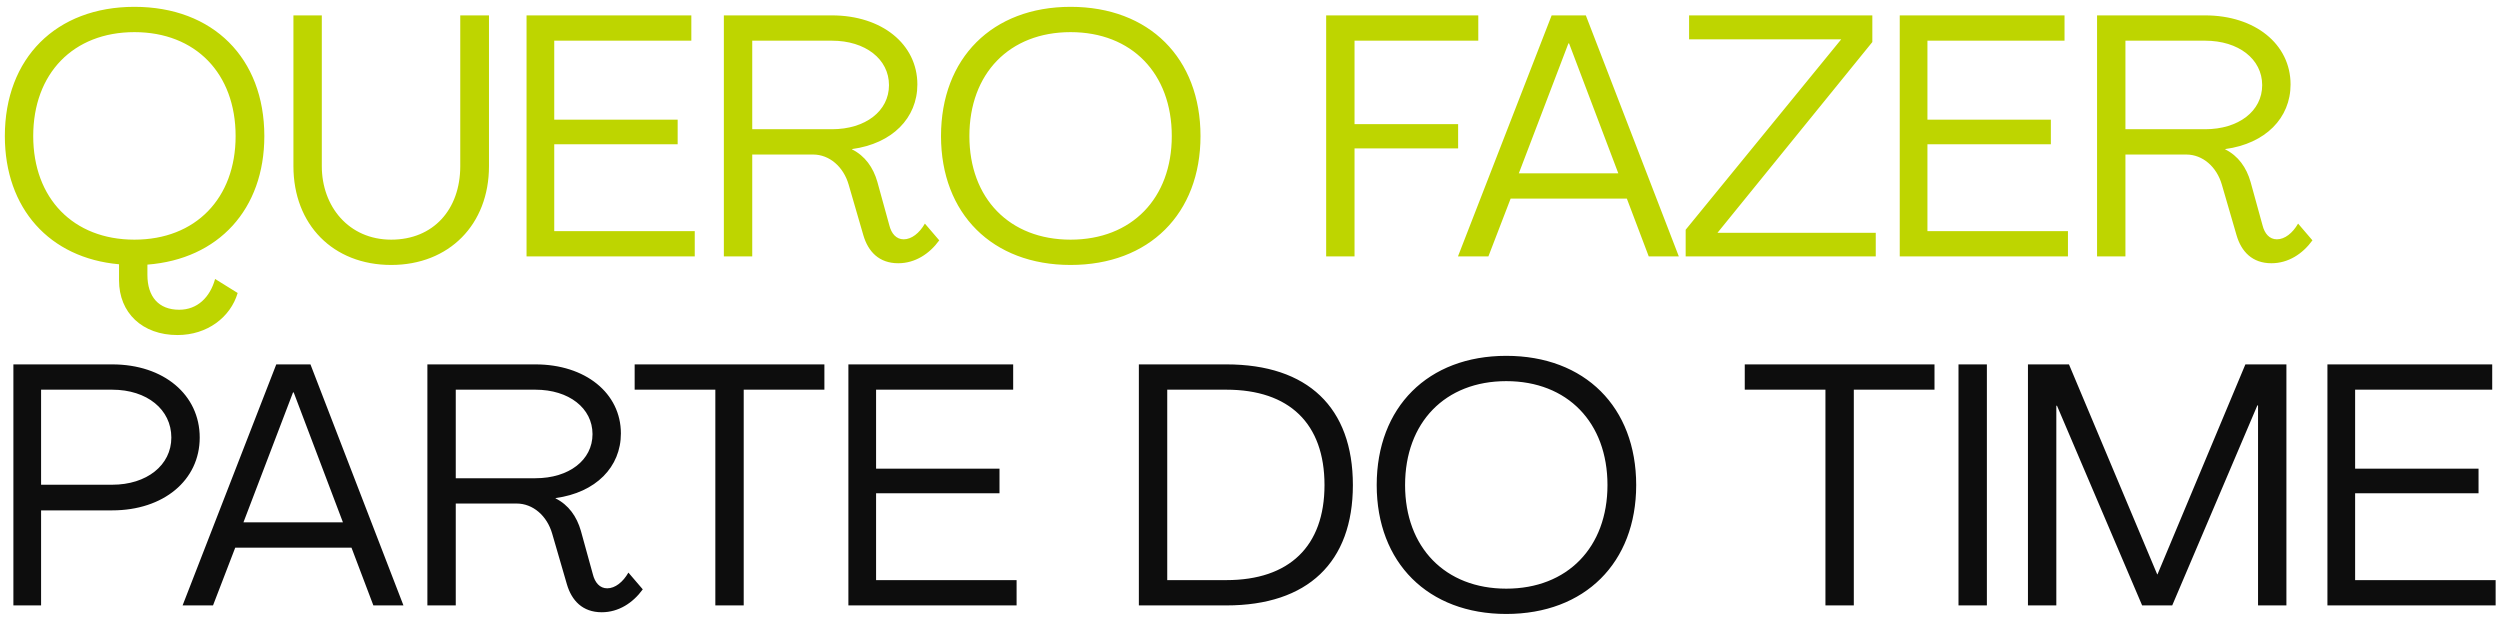
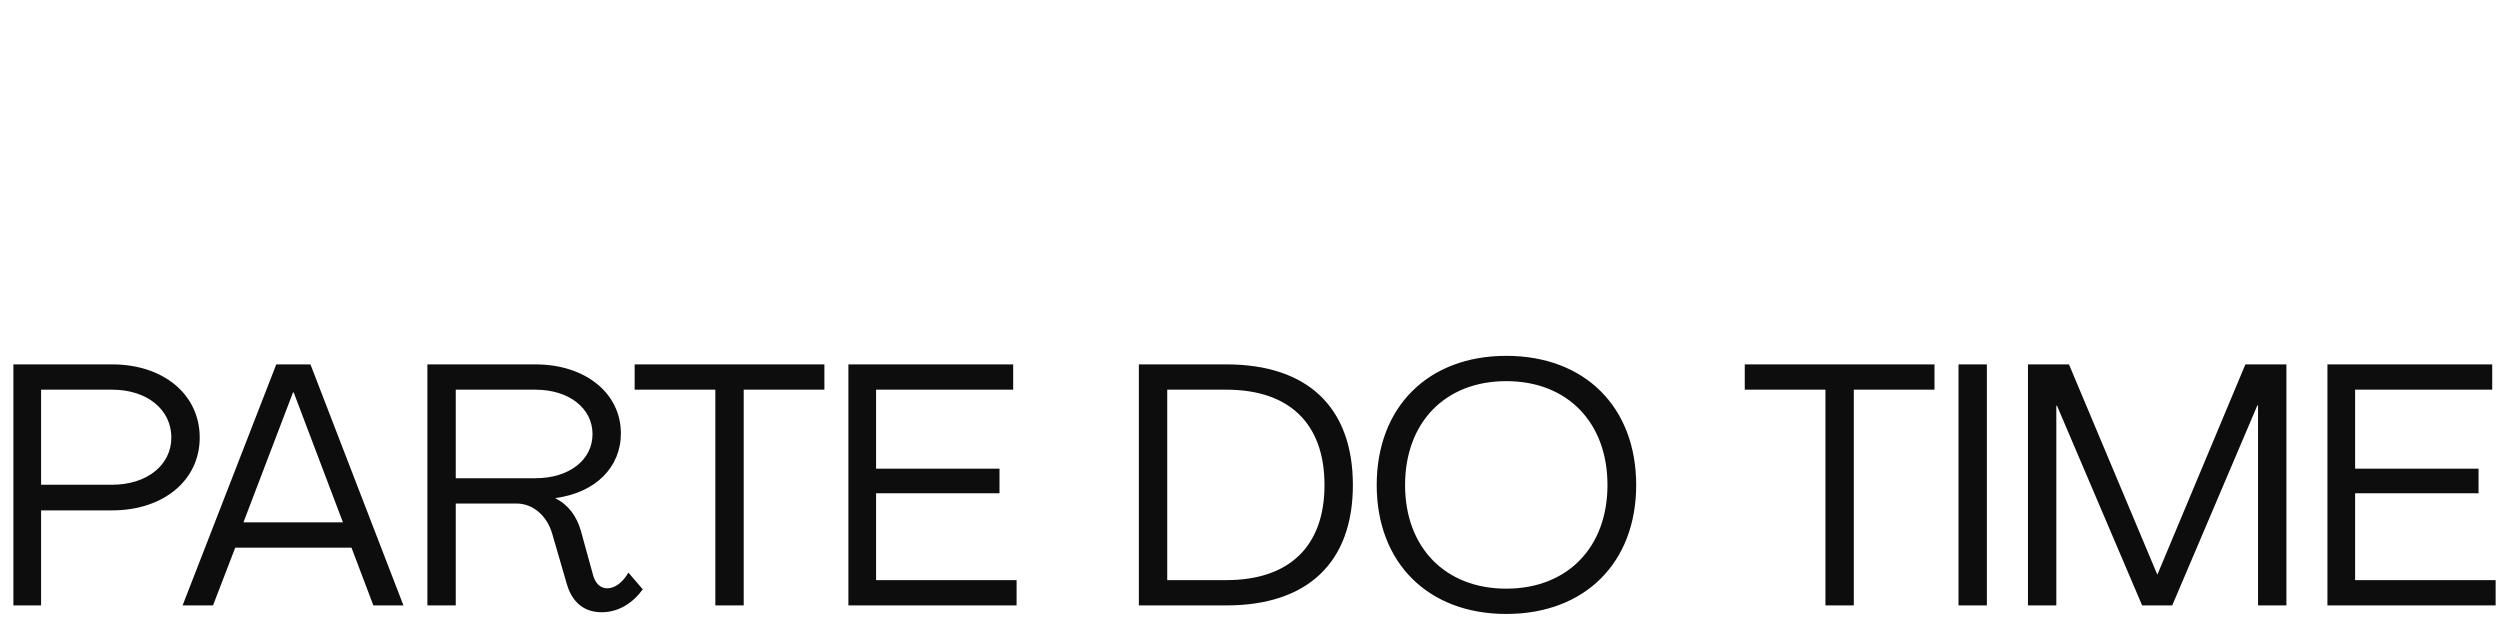
<svg xmlns="http://www.w3.org/2000/svg" width="351" height="87" viewBox="0 0 351 87" fill="none">
-   <path d="M25.16 43.488C27.704 43.488 29.48 41.76 30.2 39.168L33.368 41.136C32.36 44.544 29.096 47.04 24.92 47.04C19.976 47.04 16.712 43.92 16.712 39.36V37.104C6.968 36.24 0.68 29.28 0.68 19.104C0.68 8.16 7.88 0.96 18.872 0.96C29.912 0.96 37.112 8.16 37.112 19.104C37.112 29.376 30.68 36.384 20.696 37.152V38.592C20.696 41.664 22.28 43.488 25.16 43.488ZM4.664 19.104C4.664 27.84 10.28 33.648 18.872 33.648C27.464 33.648 33.08 27.84 33.08 19.104C33.08 10.32 27.464 4.512 18.872 4.512C10.28 4.512 4.664 10.32 4.664 19.104ZM54.925 37.2C46.765 37.2 41.197 31.536 41.197 23.328V2.16H45.181V23.328C45.181 28.992 48.973 33.648 54.925 33.648C60.829 33.648 64.621 29.424 64.621 23.328V2.16H68.653V23.328C68.653 31.536 63.037 37.2 54.925 37.2ZM73.927 36V2.16H97.063V5.712H77.815V16.8H95.143V20.256H77.815V32.448H97.543V36H73.927ZM126.11 36.96C123.422 36.96 121.886 35.328 121.214 33.024L119.15 25.92C118.43 23.424 116.462 21.696 114.158 21.696H105.614V36H101.63V2.16H116.798C123.806 2.16 128.798 6.192 128.798 11.856C128.798 16.56 125.294 20.16 119.63 20.928V20.976C121.454 21.888 122.606 23.52 123.182 25.536L124.862 31.632C125.15 32.784 125.822 33.6 126.878 33.6C127.982 33.6 129.086 32.736 129.854 31.392L131.87 33.744C130.478 35.664 128.462 36.96 126.11 36.96ZM105.614 18.144H116.798C121.502 18.144 124.814 15.6 124.814 11.952C124.814 8.304 121.502 5.712 116.798 5.712H105.614V18.144ZM150.31 37.2C139.318 37.2 132.118 30 132.118 19.104C132.118 8.16 139.318 0.96 150.31 0.96C161.35 0.96 168.55 8.16 168.55 19.104C168.55 30 161.35 37.2 150.31 37.2ZM150.31 33.648C158.902 33.648 164.518 27.84 164.518 19.104C164.518 10.32 158.902 4.512 150.31 4.512C141.718 4.512 136.102 10.32 136.102 19.104C136.102 27.84 141.718 33.648 150.31 33.648ZM186.193 36V2.16H207.552V5.712H190.177V17.424H204.721V20.832H190.177V36H186.193ZM204.699 36L217.851 2.16H222.651L235.707 36H231.483L228.411 27.888H212.091L208.971 36H204.699ZM213.243 24.336H227.211L220.299 6.096H220.203L213.243 24.336ZM236.668 36V32.256L258.508 5.52H237.148V2.16H262.876V5.904L241.132 32.688H263.356V36H236.668ZM266.724 36V2.16H289.86V5.712H270.612V16.8H287.94V20.256H270.612V32.448H290.34V36H266.724ZM318.907 36.96C316.219 36.96 314.683 35.328 314.011 33.024L311.947 25.92C311.227 23.424 309.259 21.696 306.955 21.696H298.411V36H294.427V2.16H309.595C316.603 2.16 321.595 6.192 321.595 11.856C321.595 16.56 318.091 20.16 312.427 20.928V20.976C314.251 21.888 315.403 23.52 315.979 25.536L317.659 31.632C317.947 32.784 318.619 33.6 319.675 33.6C320.779 33.6 321.883 32.736 322.651 31.392L324.667 33.744C323.275 35.664 321.259 36.96 318.907 36.96ZM298.411 18.144H309.595C314.299 18.144 317.611 15.6 317.611 11.952C317.611 8.304 314.299 5.712 309.595 5.712H298.411V18.144Z" fill="#BED500" />
  <path d="M1.88 85V51.16H15.752C23 51.16 28.04 55.432 28.04 61.432C28.04 67.432 22.952 71.656 15.752 71.656H5.768V85H1.88ZM5.768 68.056H15.752C20.6 68.056 24.056 65.32 24.056 61.432C24.056 57.496 20.648 54.712 15.752 54.712H5.768V68.056ZM25.636 85L38.788 51.16H43.588L56.644 85H52.42L49.348 76.888H33.028L29.908 85H25.636ZM34.18 73.336H48.148L41.236 55.096H41.14L34.18 73.336ZM84.485 85.96C81.797 85.96 80.261 84.328 79.589 82.024L77.525 74.92C76.805 72.424 74.837 70.696 72.533 70.696H63.989V85H60.005V51.16H75.173C82.181 51.16 87.173 55.192 87.173 60.856C87.173 65.56 83.669 69.16 78.005 69.928V69.976C79.829 70.888 80.981 72.52 81.557 74.536L83.237 80.632C83.525 81.784 84.197 82.6 85.253 82.6C86.357 82.6 87.461 81.736 88.229 80.392L90.245 82.744C88.853 84.664 86.837 85.96 84.485 85.96ZM63.989 67.144H75.173C79.877 67.144 83.189 64.6 83.189 60.952C83.189 57.304 79.877 54.712 75.173 54.712H63.989V67.144ZM100.433 85V54.712H89.105V51.16H115.745V54.712H104.417V85H100.433ZM119.114 85V51.16H142.25V54.712H123.002V65.8H140.33V69.256H123.002V81.448H142.73V85H119.114ZM159.896 85V51.16H172.184C183.608 51.16 189.944 57.208 189.944 68.104C189.944 78.952 183.608 85 172.184 85H159.896ZM163.88 81.448H172.184C181.016 81.448 185.96 76.696 185.96 68.104C185.96 59.464 181.016 54.712 172.184 54.712H163.88V81.448ZM211.481 86.2C200.489 86.2 193.289 79 193.289 68.104C193.289 57.16 200.489 49.96 211.481 49.96C222.521 49.96 229.721 57.16 229.721 68.104C229.721 79 222.521 86.2 211.481 86.2ZM211.481 82.648C220.073 82.648 225.689 76.84 225.689 68.104C225.689 59.32 220.073 53.512 211.481 53.512C202.889 53.512 197.273 59.32 197.273 68.104C197.273 76.84 202.889 82.648 211.481 82.648ZM256.292 85V54.712H244.964V51.16H271.604V54.712H260.276V85H256.292ZM274.974 85V51.16H278.958V85H274.974ZM284.724 85V51.16H290.484L302.868 80.632H302.916L315.252 51.16H321.012V85H317.028V56.92H316.932L304.98 85H300.756L288.804 56.968H288.708V85H284.724ZM326.771 85V51.16H349.907V54.712H330.659V65.8H347.987V69.256H330.659V81.448H350.387V85H326.771Z" fill="#0D0D0D" />
</svg>